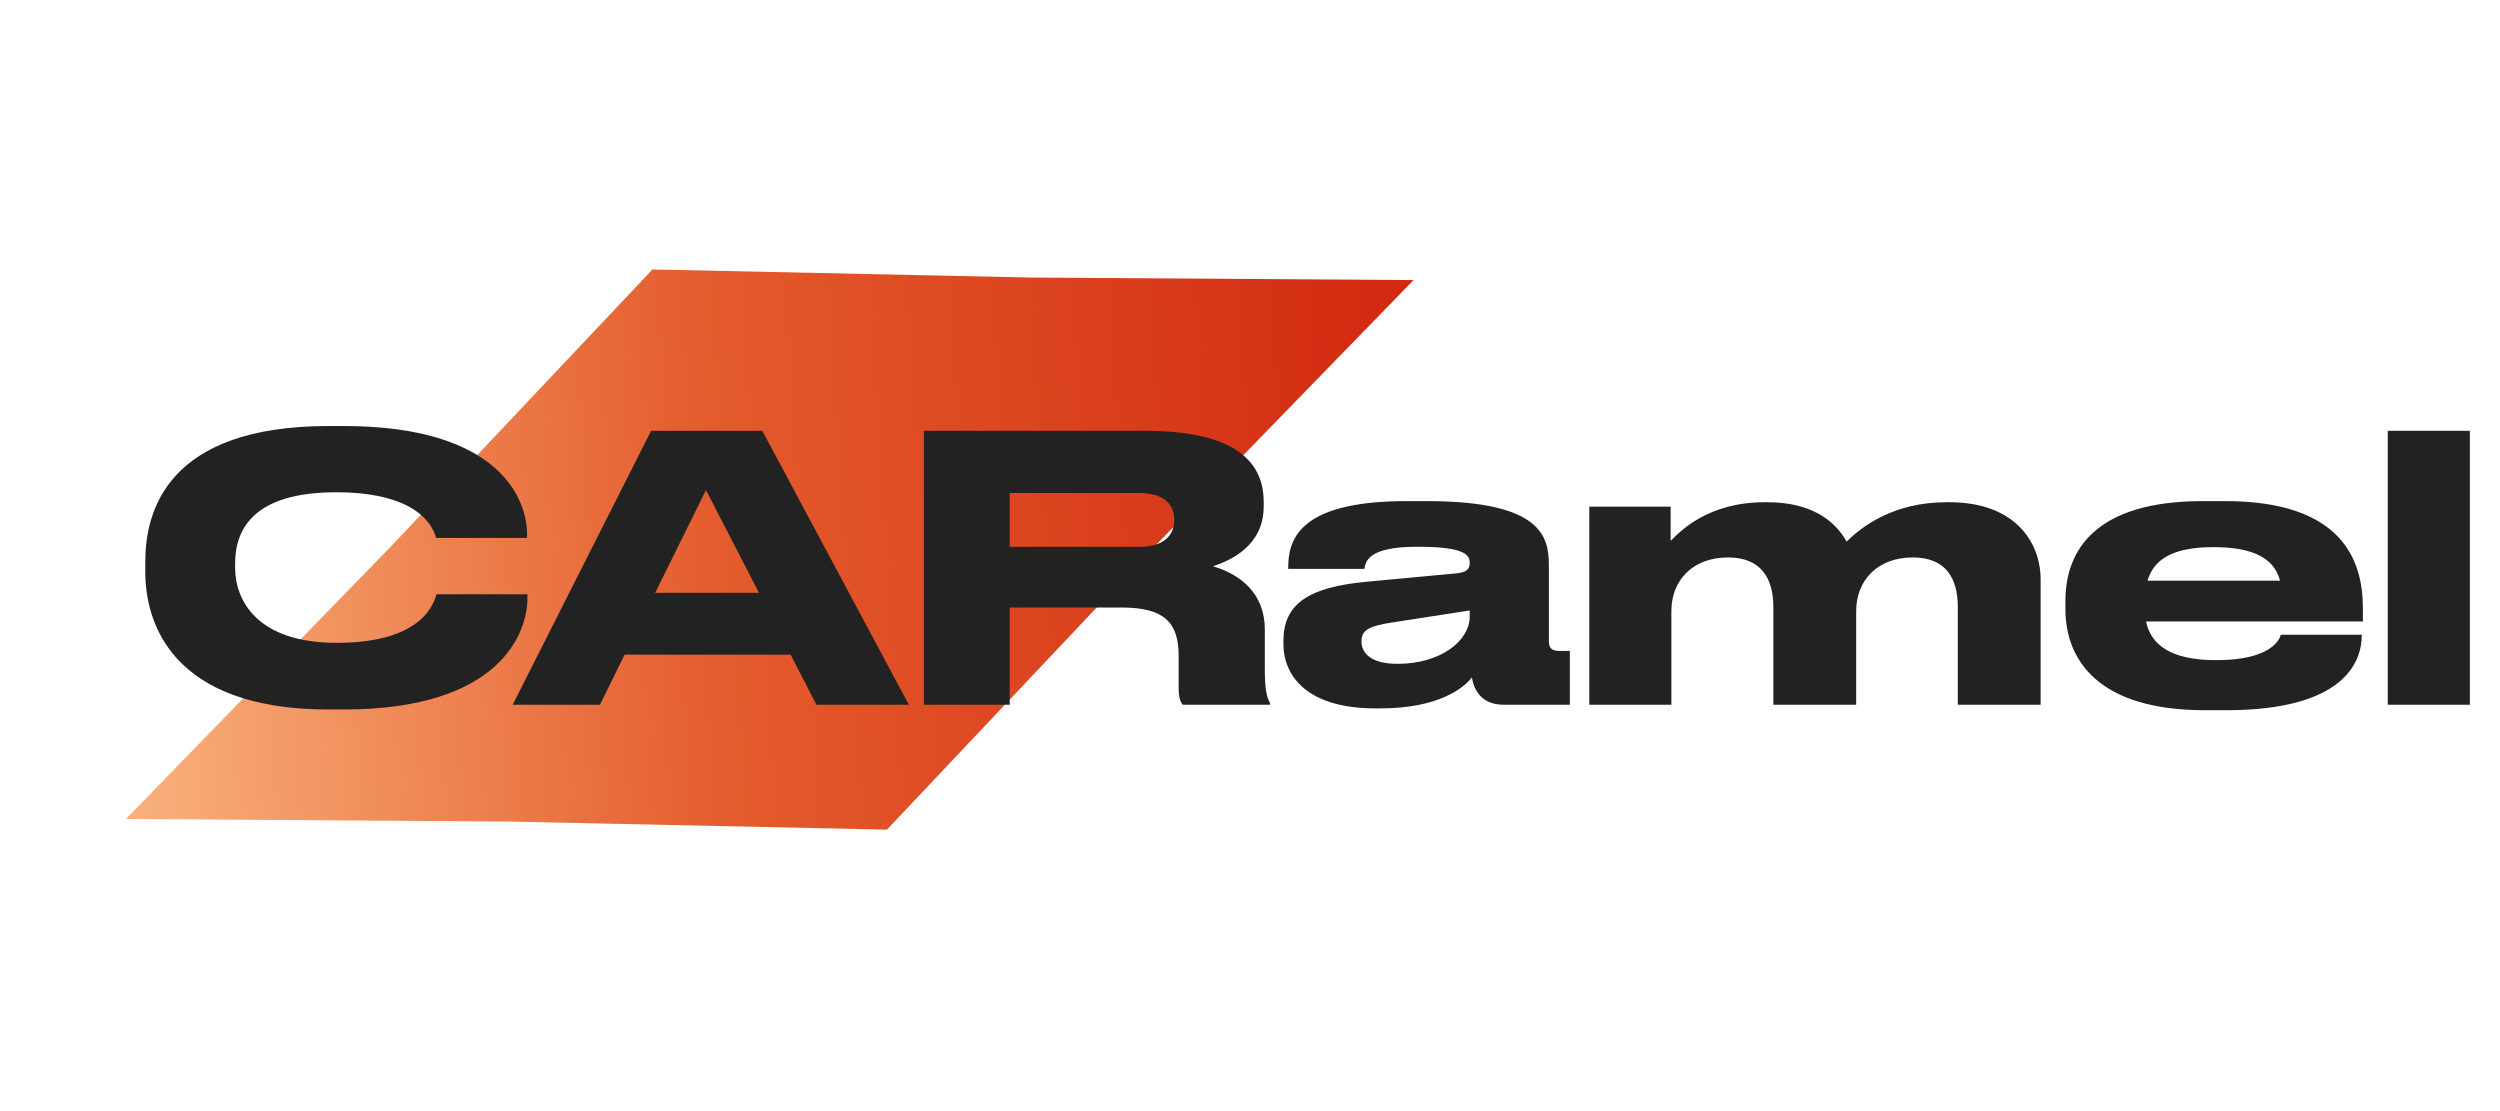
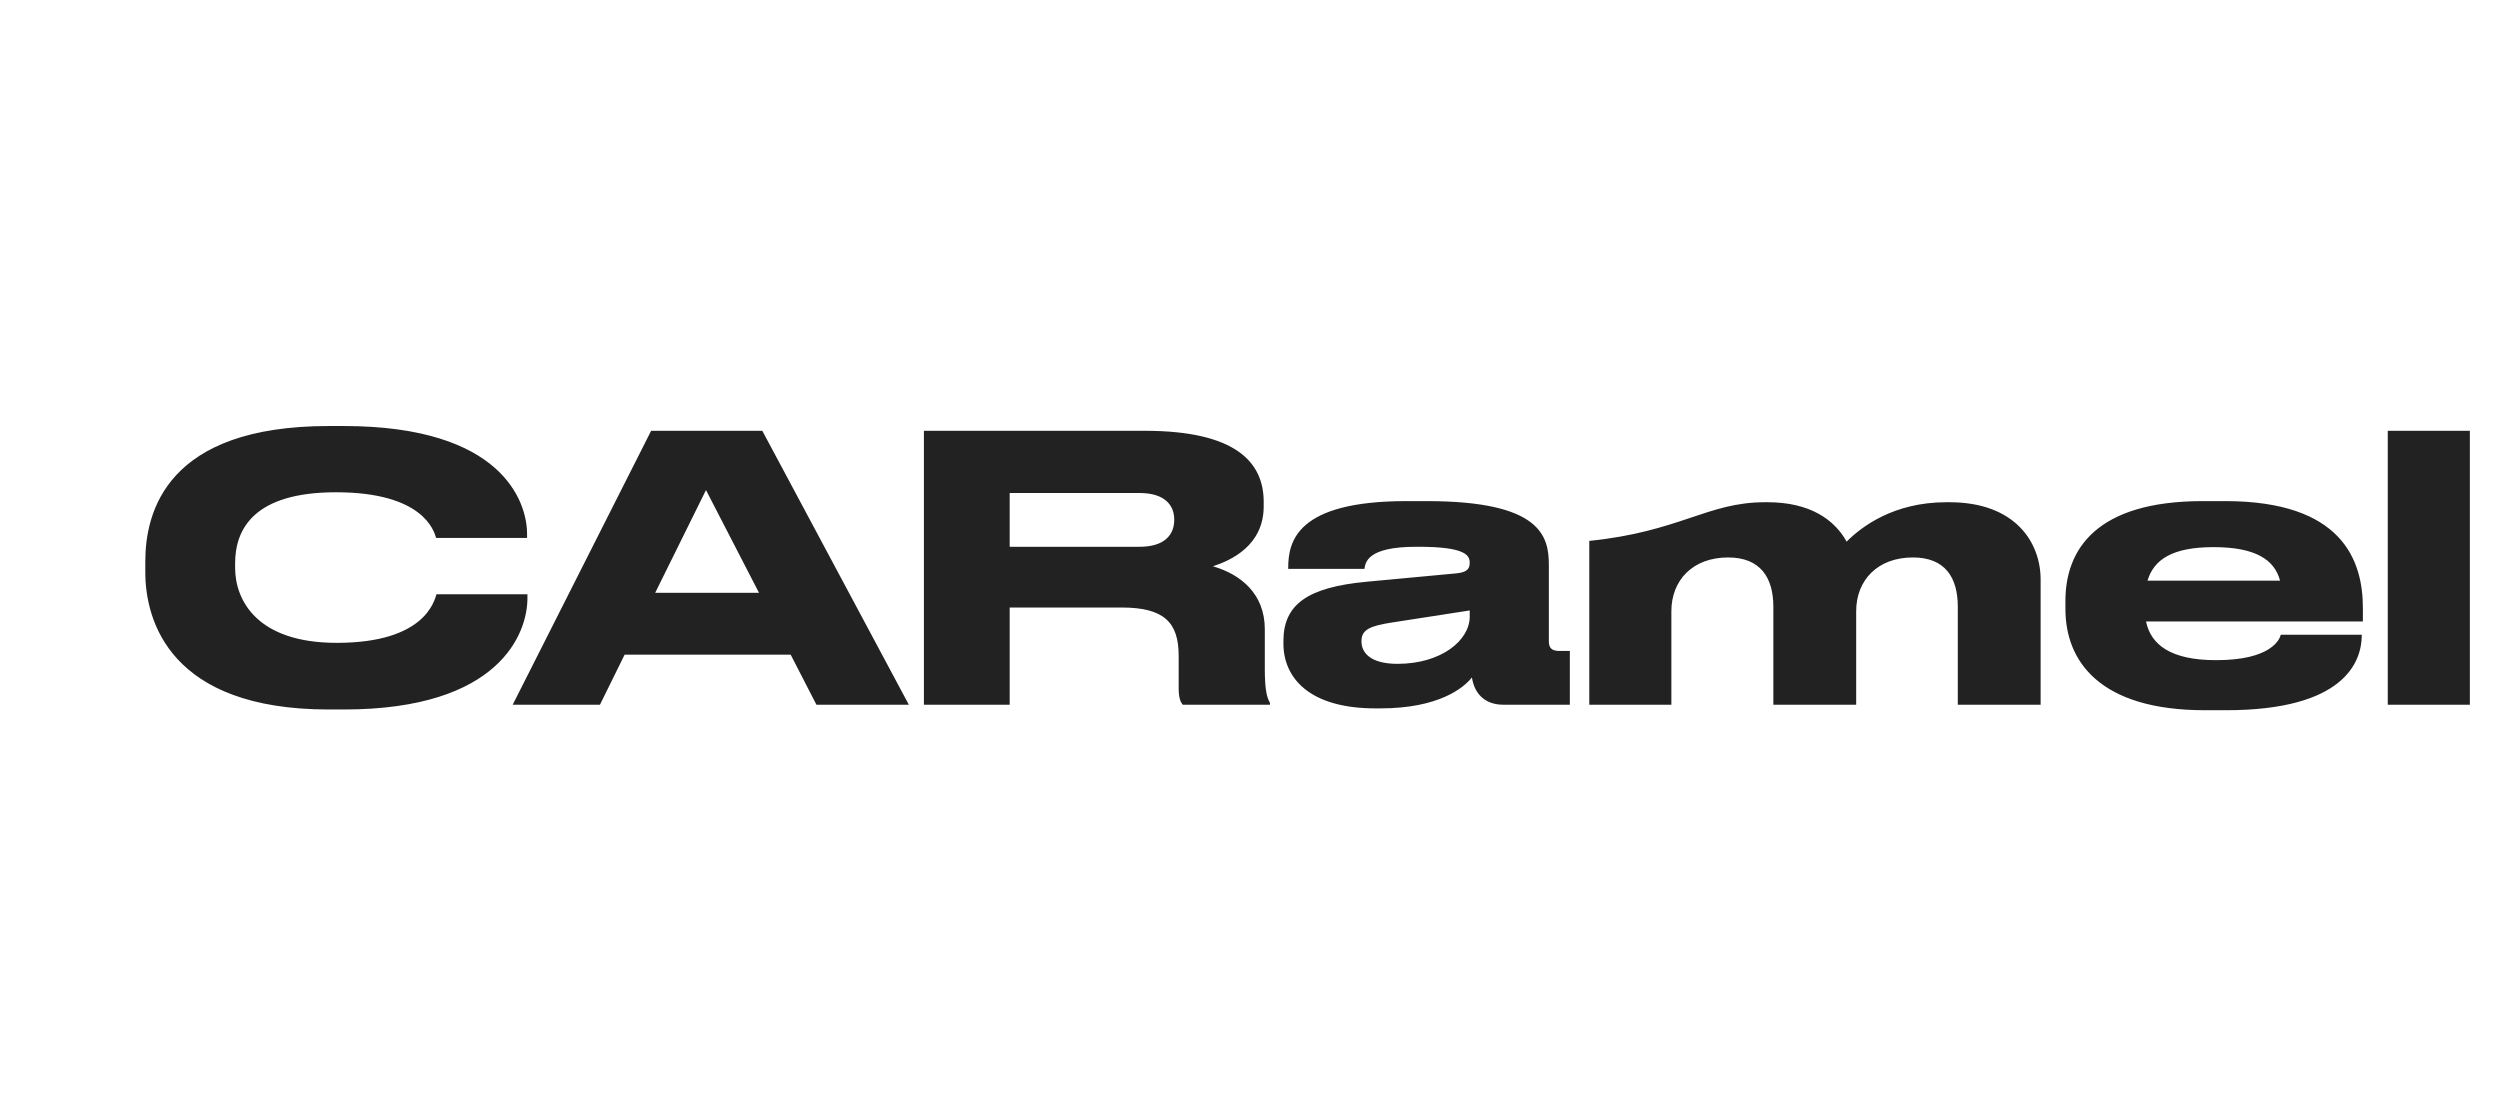
<svg xmlns="http://www.w3.org/2000/svg" width="144" height="64" viewBox="0 0 144 64" fill="none">
-   <path d="M51.088 47.787L66.034 31.957L81.421 16.133L59.35 15.986L37.584 15.52L22.638 31.35L7.252 47.174L29.323 47.322L51.088 47.787Z" fill="url(#paint0_linear_172_9)" />
-   <path d="M19.799 40.867H18.93C9.79 40.867 8.369 35.756 8.369 32.957V32.342C8.369 29.479 9.599 24.539 18.93 24.539H19.799C28.938 24.539 30.359 28.907 30.359 30.752V30.985H25.121C24.994 30.561 24.358 28.355 19.354 28.355C14.625 28.355 13.543 30.476 13.543 32.448V32.703C13.543 34.569 14.794 37.028 19.396 37.028C24.506 37.028 25.015 34.59 25.143 34.229H30.38V34.463C30.38 36.456 28.811 40.867 19.799 40.867ZM43.718 34.145L40.665 28.228L37.739 34.145H43.718ZM47.026 40.591L45.542 37.707H35.979L34.558 40.591H29.532L37.505 24.814H43.909L52.349 40.591H47.026ZM58.158 28.398V31.494H65.643C67.064 31.494 67.636 30.815 67.636 29.946V29.925C67.636 29.098 67.085 28.398 65.643 28.398H58.158ZM58.158 34.993V40.591H53.217V24.814H65.94C71.199 24.814 72.789 26.638 72.789 28.907V29.161C72.789 31.43 70.902 32.279 69.863 32.618C71.475 33.084 72.853 34.208 72.853 36.244V38.555C72.853 39.827 73.001 40.23 73.15 40.485V40.591H68.124C67.976 40.4 67.891 40.167 67.891 39.594V37.771C67.891 35.841 67.043 34.993 64.604 34.993H58.158ZM84.655 35.523V35.162L80.138 35.862C78.93 36.053 78.421 36.265 78.421 36.922V36.944C78.421 37.559 78.887 38.237 80.499 38.237C83.022 38.237 84.655 36.88 84.655 35.523ZM84.782 39.022C84.295 39.637 82.853 40.803 79.502 40.803H79.227C75.389 40.803 73.925 39.022 73.925 37.071V36.922C73.925 34.823 75.304 33.826 78.718 33.508L83.934 33.021C84.464 32.957 84.655 32.787 84.655 32.427C84.655 32.003 84.464 31.494 81.686 31.494H81.581C78.76 31.494 78.654 32.385 78.591 32.766H74.201V32.724C74.201 31.218 74.646 28.864 81.008 28.864H82.174C88.79 28.864 89.214 30.9 89.214 32.554V36.922C89.214 37.262 89.32 37.495 89.808 37.495H90.423V40.591H86.585C85.673 40.591 84.952 40.103 84.782 39.022ZM96.271 40.591H91.543V29.183H96.229V31.155C96.759 30.625 98.35 28.928 101.657 28.928H101.806C104.244 28.928 105.665 29.925 106.365 31.197C107.213 30.349 109.058 28.928 112.112 28.928H112.281C116.077 28.928 117.54 31.239 117.54 33.381V40.591H112.769V34.95C112.769 33.275 112.048 32.109 110.182 32.109C108.146 32.109 106.916 33.423 106.916 35.205V40.591H102.145V34.95C102.145 33.275 101.403 32.109 99.537 32.109C97.501 32.109 96.271 33.423 96.271 35.205V40.591ZM127.514 31.515H127.493C125.118 31.515 124.058 32.236 123.697 33.445H131.331C131.013 32.236 129.91 31.515 127.514 31.515ZM136.038 36.562V36.583C136.038 38.131 135.021 40.909 128.214 40.909H127.005C120.919 40.909 118.968 38.067 118.968 35.078V34.611C118.968 31.685 120.707 28.864 126.878 28.864H128.171C134.872 28.864 136.102 32.236 136.102 35.014V35.798H123.612C123.888 37.134 125.033 38.025 127.641 38.025H127.662C130.801 38.025 131.31 36.837 131.373 36.562H136.038ZM142.264 24.814V40.591H137.535V24.814H142.264Z" fill="#222222" />
+   <path d="M19.799 40.867H18.93C9.79 40.867 8.369 35.756 8.369 32.957V32.342C8.369 29.479 9.599 24.539 18.93 24.539H19.799C28.938 24.539 30.359 28.907 30.359 30.752V30.985H25.121C24.994 30.561 24.358 28.355 19.354 28.355C14.625 28.355 13.543 30.476 13.543 32.448V32.703C13.543 34.569 14.794 37.028 19.396 37.028C24.506 37.028 25.015 34.59 25.143 34.229H30.38V34.463C30.38 36.456 28.811 40.867 19.799 40.867ZM43.718 34.145L40.665 28.228L37.739 34.145H43.718ZM47.026 40.591L45.542 37.707H35.979L34.558 40.591H29.532L37.505 24.814H43.909L52.349 40.591H47.026ZM58.158 28.398V31.494H65.643C67.064 31.494 67.636 30.815 67.636 29.946V29.925C67.636 29.098 67.085 28.398 65.643 28.398H58.158ZM58.158 34.993V40.591H53.217V24.814H65.94C71.199 24.814 72.789 26.638 72.789 28.907V29.161C72.789 31.43 70.902 32.279 69.863 32.618C71.475 33.084 72.853 34.208 72.853 36.244V38.555C72.853 39.827 73.001 40.23 73.15 40.485V40.591H68.124C67.976 40.4 67.891 40.167 67.891 39.594V37.771C67.891 35.841 67.043 34.993 64.604 34.993H58.158ZM84.655 35.523V35.162L80.138 35.862C78.93 36.053 78.421 36.265 78.421 36.922V36.944C78.421 37.559 78.887 38.237 80.499 38.237C83.022 38.237 84.655 36.88 84.655 35.523ZM84.782 39.022C84.295 39.637 82.853 40.803 79.502 40.803H79.227C75.389 40.803 73.925 39.022 73.925 37.071V36.922C73.925 34.823 75.304 33.826 78.718 33.508L83.934 33.021C84.464 32.957 84.655 32.787 84.655 32.427C84.655 32.003 84.464 31.494 81.686 31.494H81.581C78.76 31.494 78.654 32.385 78.591 32.766H74.201V32.724C74.201 31.218 74.646 28.864 81.008 28.864H82.174C88.79 28.864 89.214 30.9 89.214 32.554V36.922C89.214 37.262 89.32 37.495 89.808 37.495H90.423V40.591H86.585C85.673 40.591 84.952 40.103 84.782 39.022ZM96.271 40.591H91.543V29.183V31.155C96.759 30.625 98.35 28.928 101.657 28.928H101.806C104.244 28.928 105.665 29.925 106.365 31.197C107.213 30.349 109.058 28.928 112.112 28.928H112.281C116.077 28.928 117.54 31.239 117.54 33.381V40.591H112.769V34.95C112.769 33.275 112.048 32.109 110.182 32.109C108.146 32.109 106.916 33.423 106.916 35.205V40.591H102.145V34.95C102.145 33.275 101.403 32.109 99.537 32.109C97.501 32.109 96.271 33.423 96.271 35.205V40.591ZM127.514 31.515H127.493C125.118 31.515 124.058 32.236 123.697 33.445H131.331C131.013 32.236 129.91 31.515 127.514 31.515ZM136.038 36.562V36.583C136.038 38.131 135.021 40.909 128.214 40.909H127.005C120.919 40.909 118.968 38.067 118.968 35.078V34.611C118.968 31.685 120.707 28.864 126.878 28.864H128.171C134.872 28.864 136.102 32.236 136.102 35.014V35.798H123.612C123.888 37.134 125.033 38.025 127.641 38.025H127.662C130.801 38.025 131.31 36.837 131.373 36.562H136.038ZM142.264 24.814V40.591H137.535V24.814H142.264Z" fill="#222222" />
  <defs>
    <linearGradient id="paint0_linear_172_9" x1="186.279" y1="-92.102" x2="-10.206" y2="-79.419" gradientUnits="userSpaceOnUse">
      <stop stop-color="#4E0900" />
      <stop offset="0.455" stop-color="#C80C00" />
      <stop offset="0.777" stop-color="#E45C2D" />
      <stop offset="1" stop-color="#FFC992" />
    </linearGradient>
  </defs>
</svg>